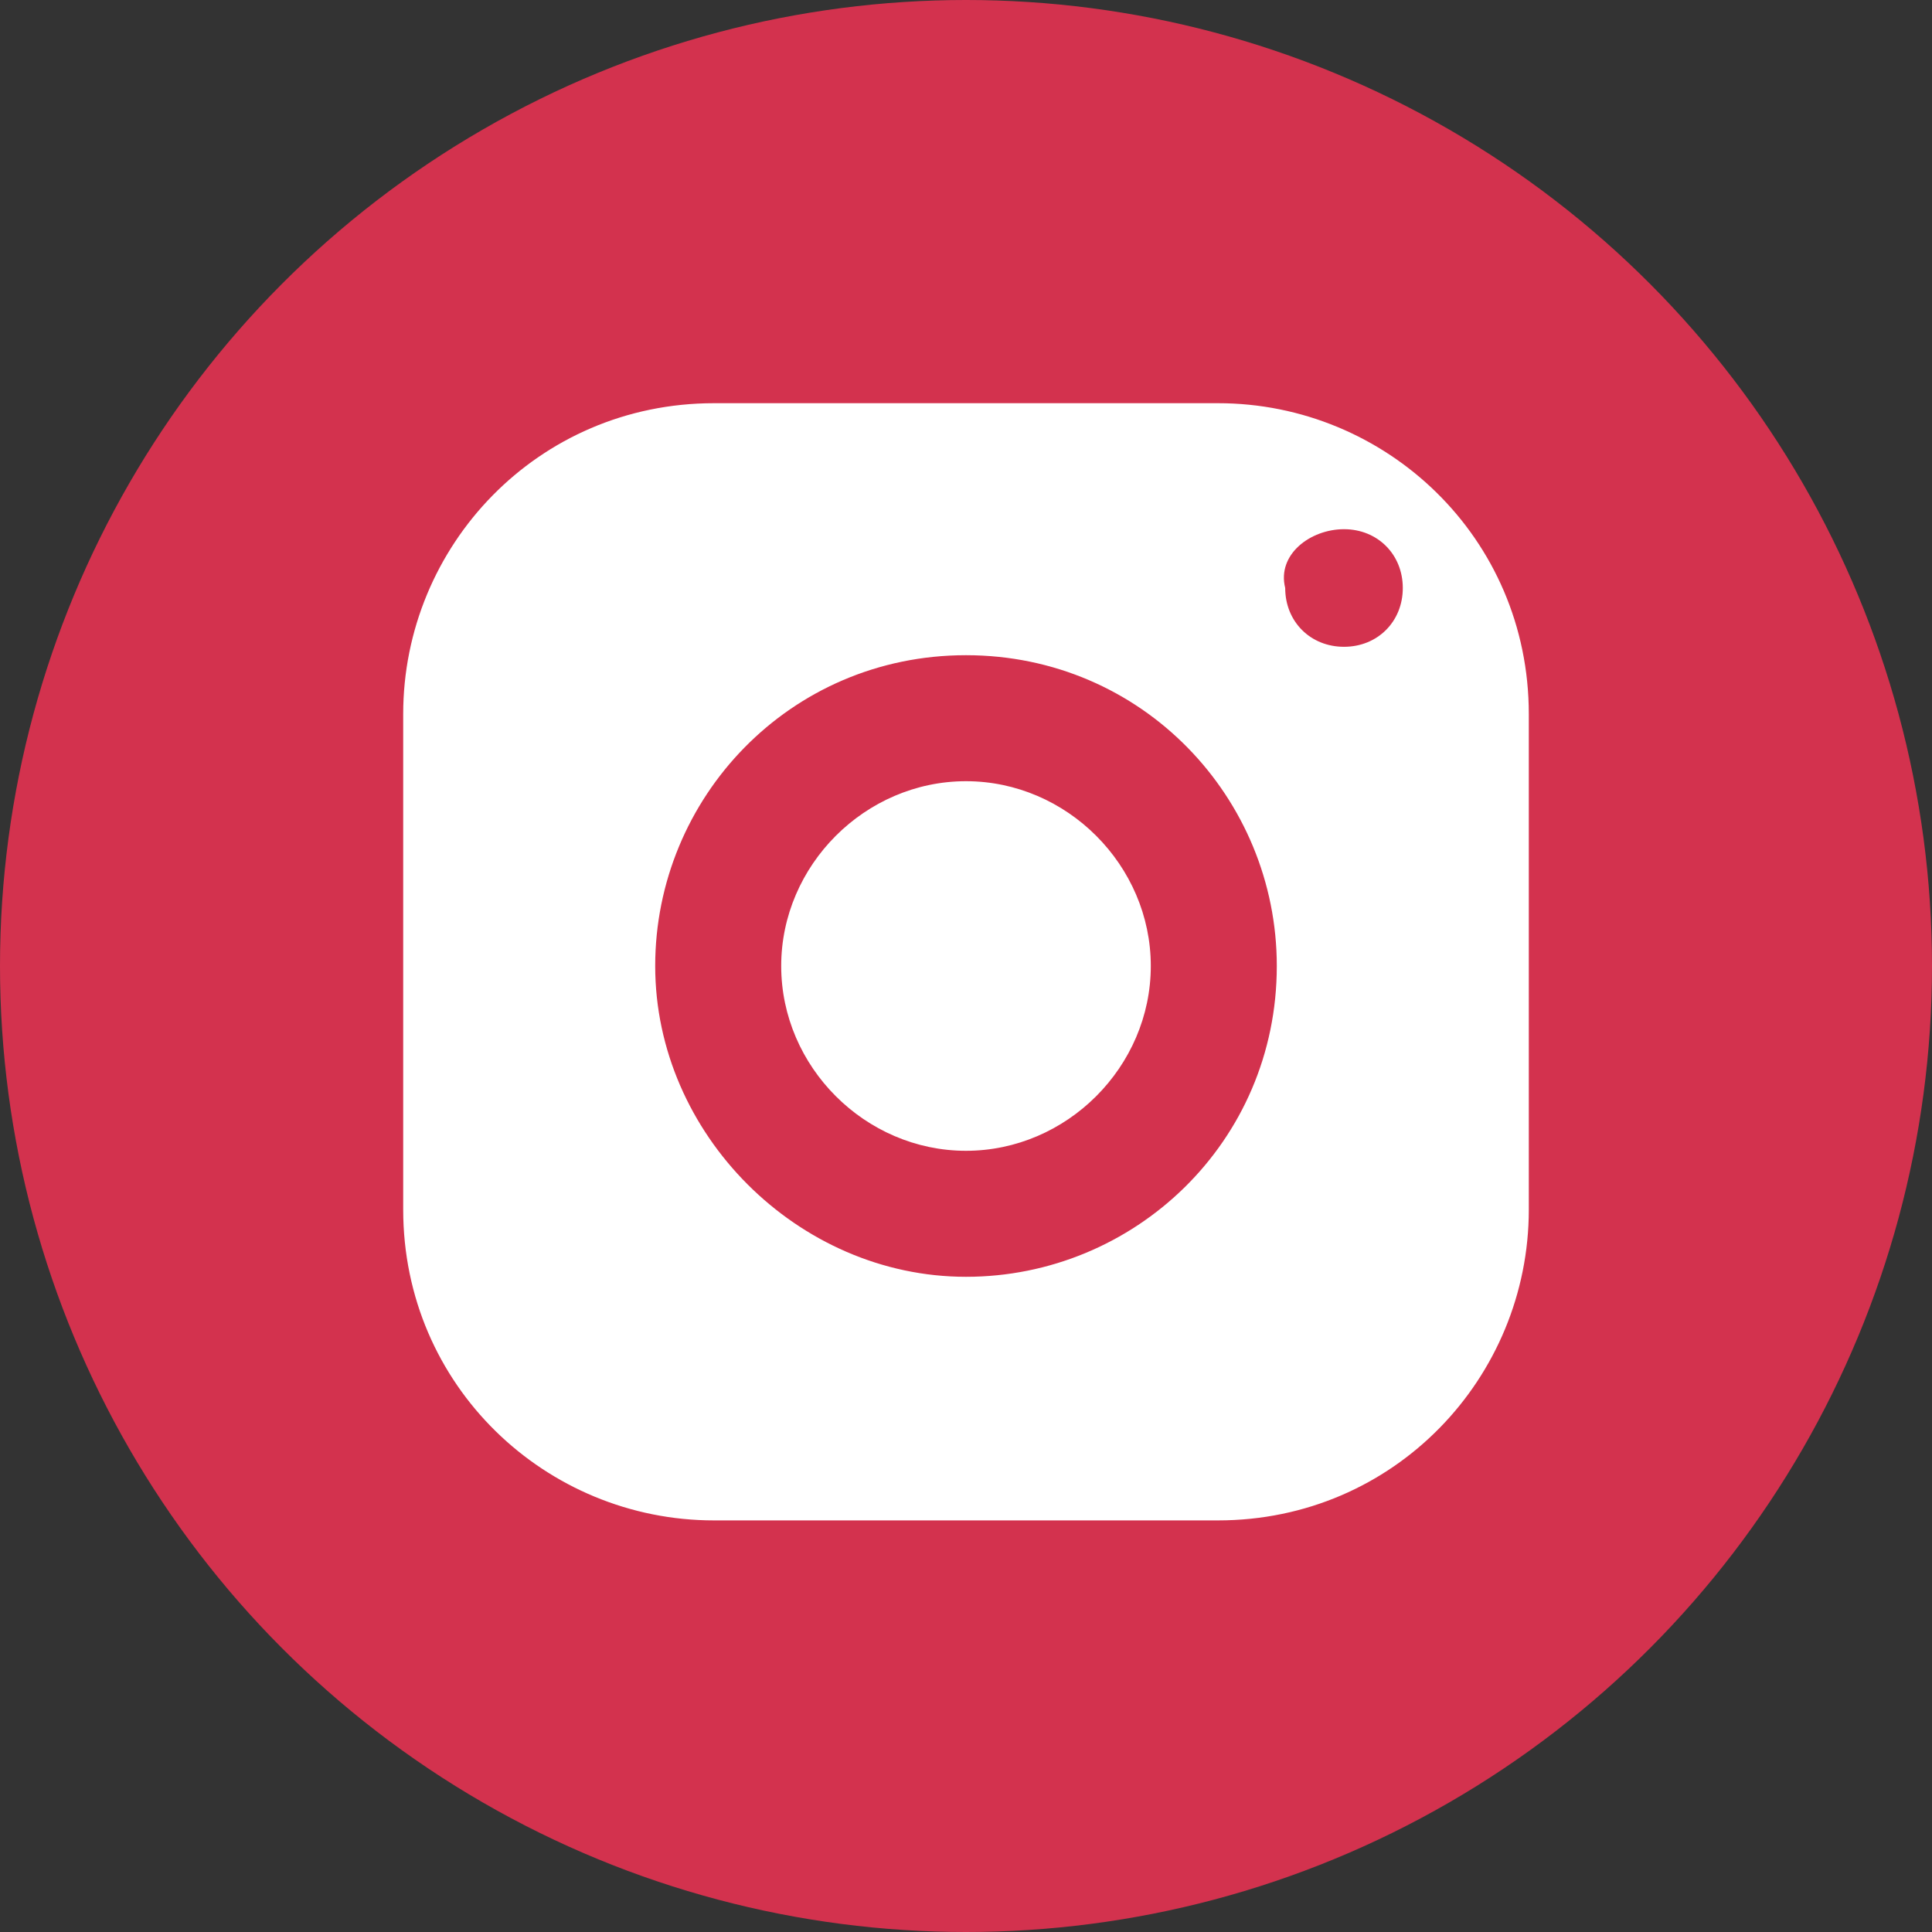
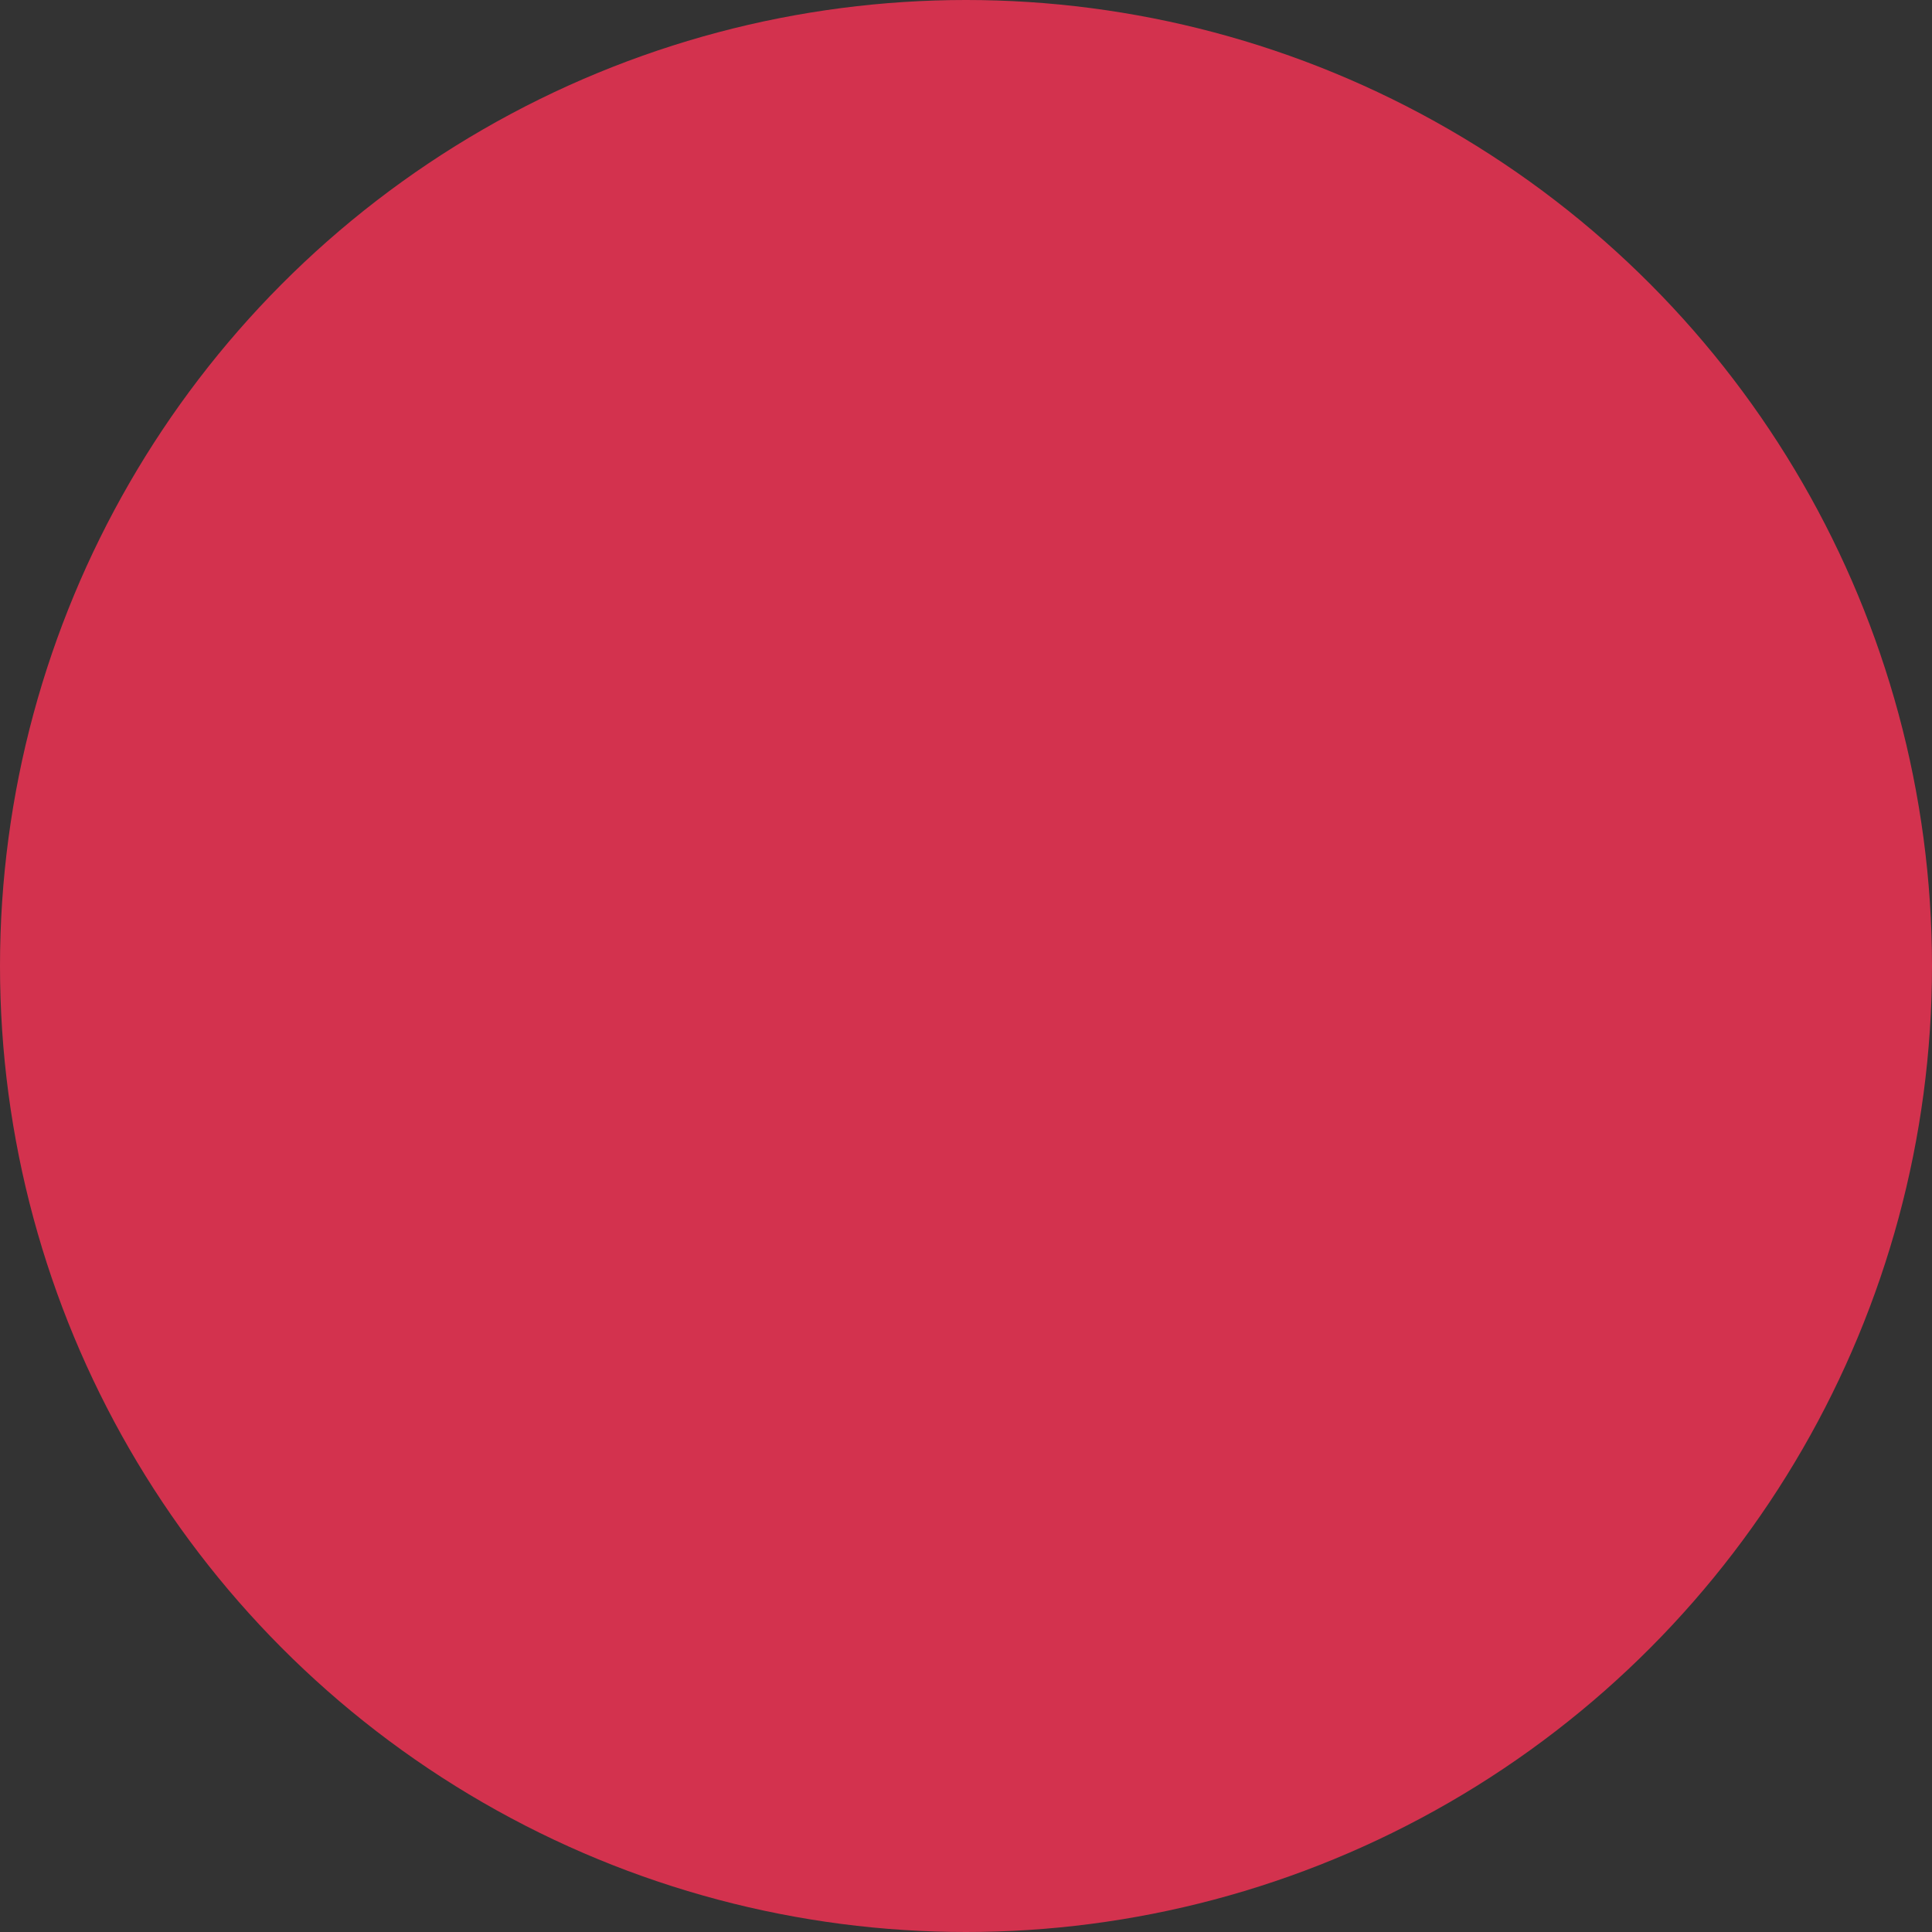
<svg xmlns="http://www.w3.org/2000/svg" version="1.1" id="insta" x="0px" y="0px" viewBox="0 0 23 23" style="enable-background:new 0 0 23 23;" xml:space="preserve">
  <rect x="0" y="0" width="23" height="23" fill="#333333" stroke="none" />
  <style type="text/css">
	.st0{fill:#D3324E;}
	.st1{fill:#FFFFFF;}
</style>
  <ellipse id="Эллипс_1_копия_2_copy_3" class="st0" cx="11.5" cy="11.5" rx="11.5" ry="11.5" />
-   <path id="Shape_2_copy_3" class="st1" d="M8.5,4.8c-2.1,0-3.7,1.7-3.7,3.7v5.9c0,2.1,1.7,3.7,3.7,3.7h6c2.1,0,3.7-1.7,3.7-3.7V8.5  c0-2.1-1.7-3.7-3.7-3.7H8.5L8.5,4.8z M16,6.3c0.4,0,0.7,0.3,0.7,0.7c0,0.4-0.3,0.7-0.7,0.7c-0.4,0-0.7-0.3-0.7-0.7c0,0,0,0,0,0  C15.2,6.6,15.6,6.3,16,6.3z M11.5,7.8c2.1,0,3.7,1.7,3.7,3.7c0,2.1-1.7,3.7-3.7,3.7c-2,0-3.7-1.7-3.7-3.7C7.8,9.5,9.4,7.8,11.5,7.8z   M11.5,9.3c-1.2,0-2.2,1-2.2,2.2c0,1.2,1,2.2,2.2,2.2c1.2,0,2.2-1,2.2-2.2C13.7,10.3,12.7,9.3,11.5,9.3C11.5,9.3,11.5,9.3,11.5,9.3  L11.5,9.3z" />
</svg>